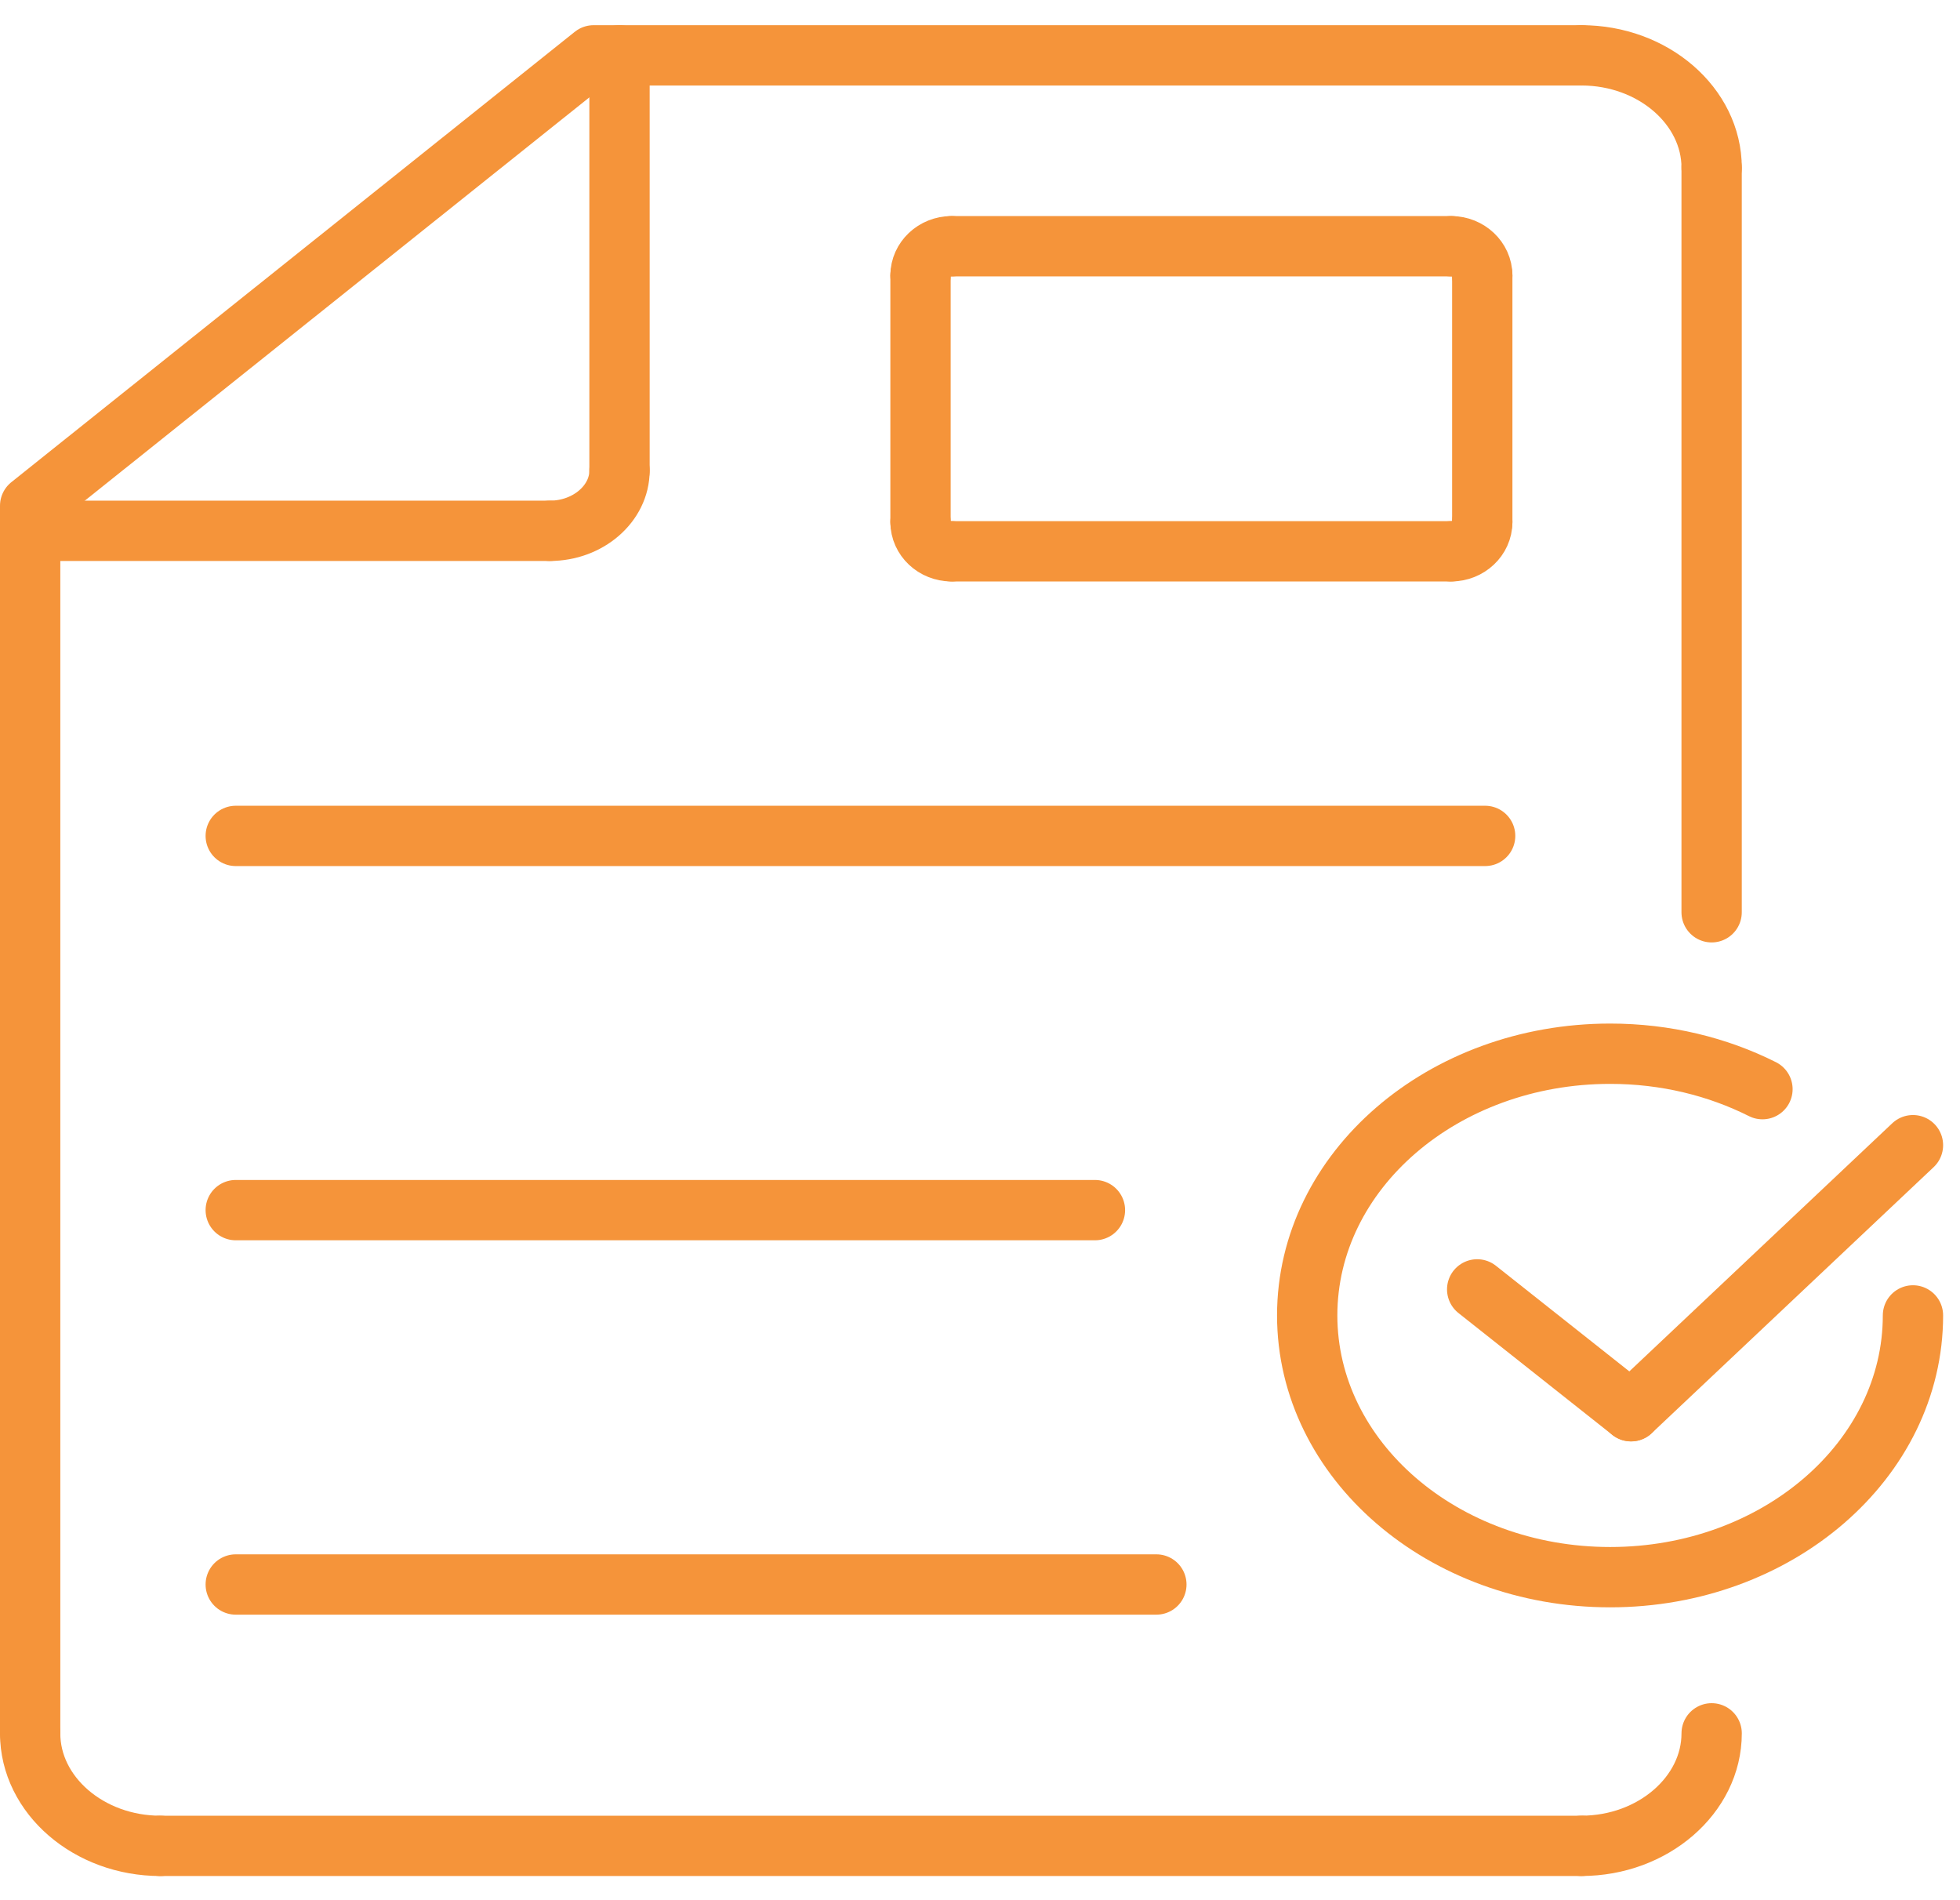
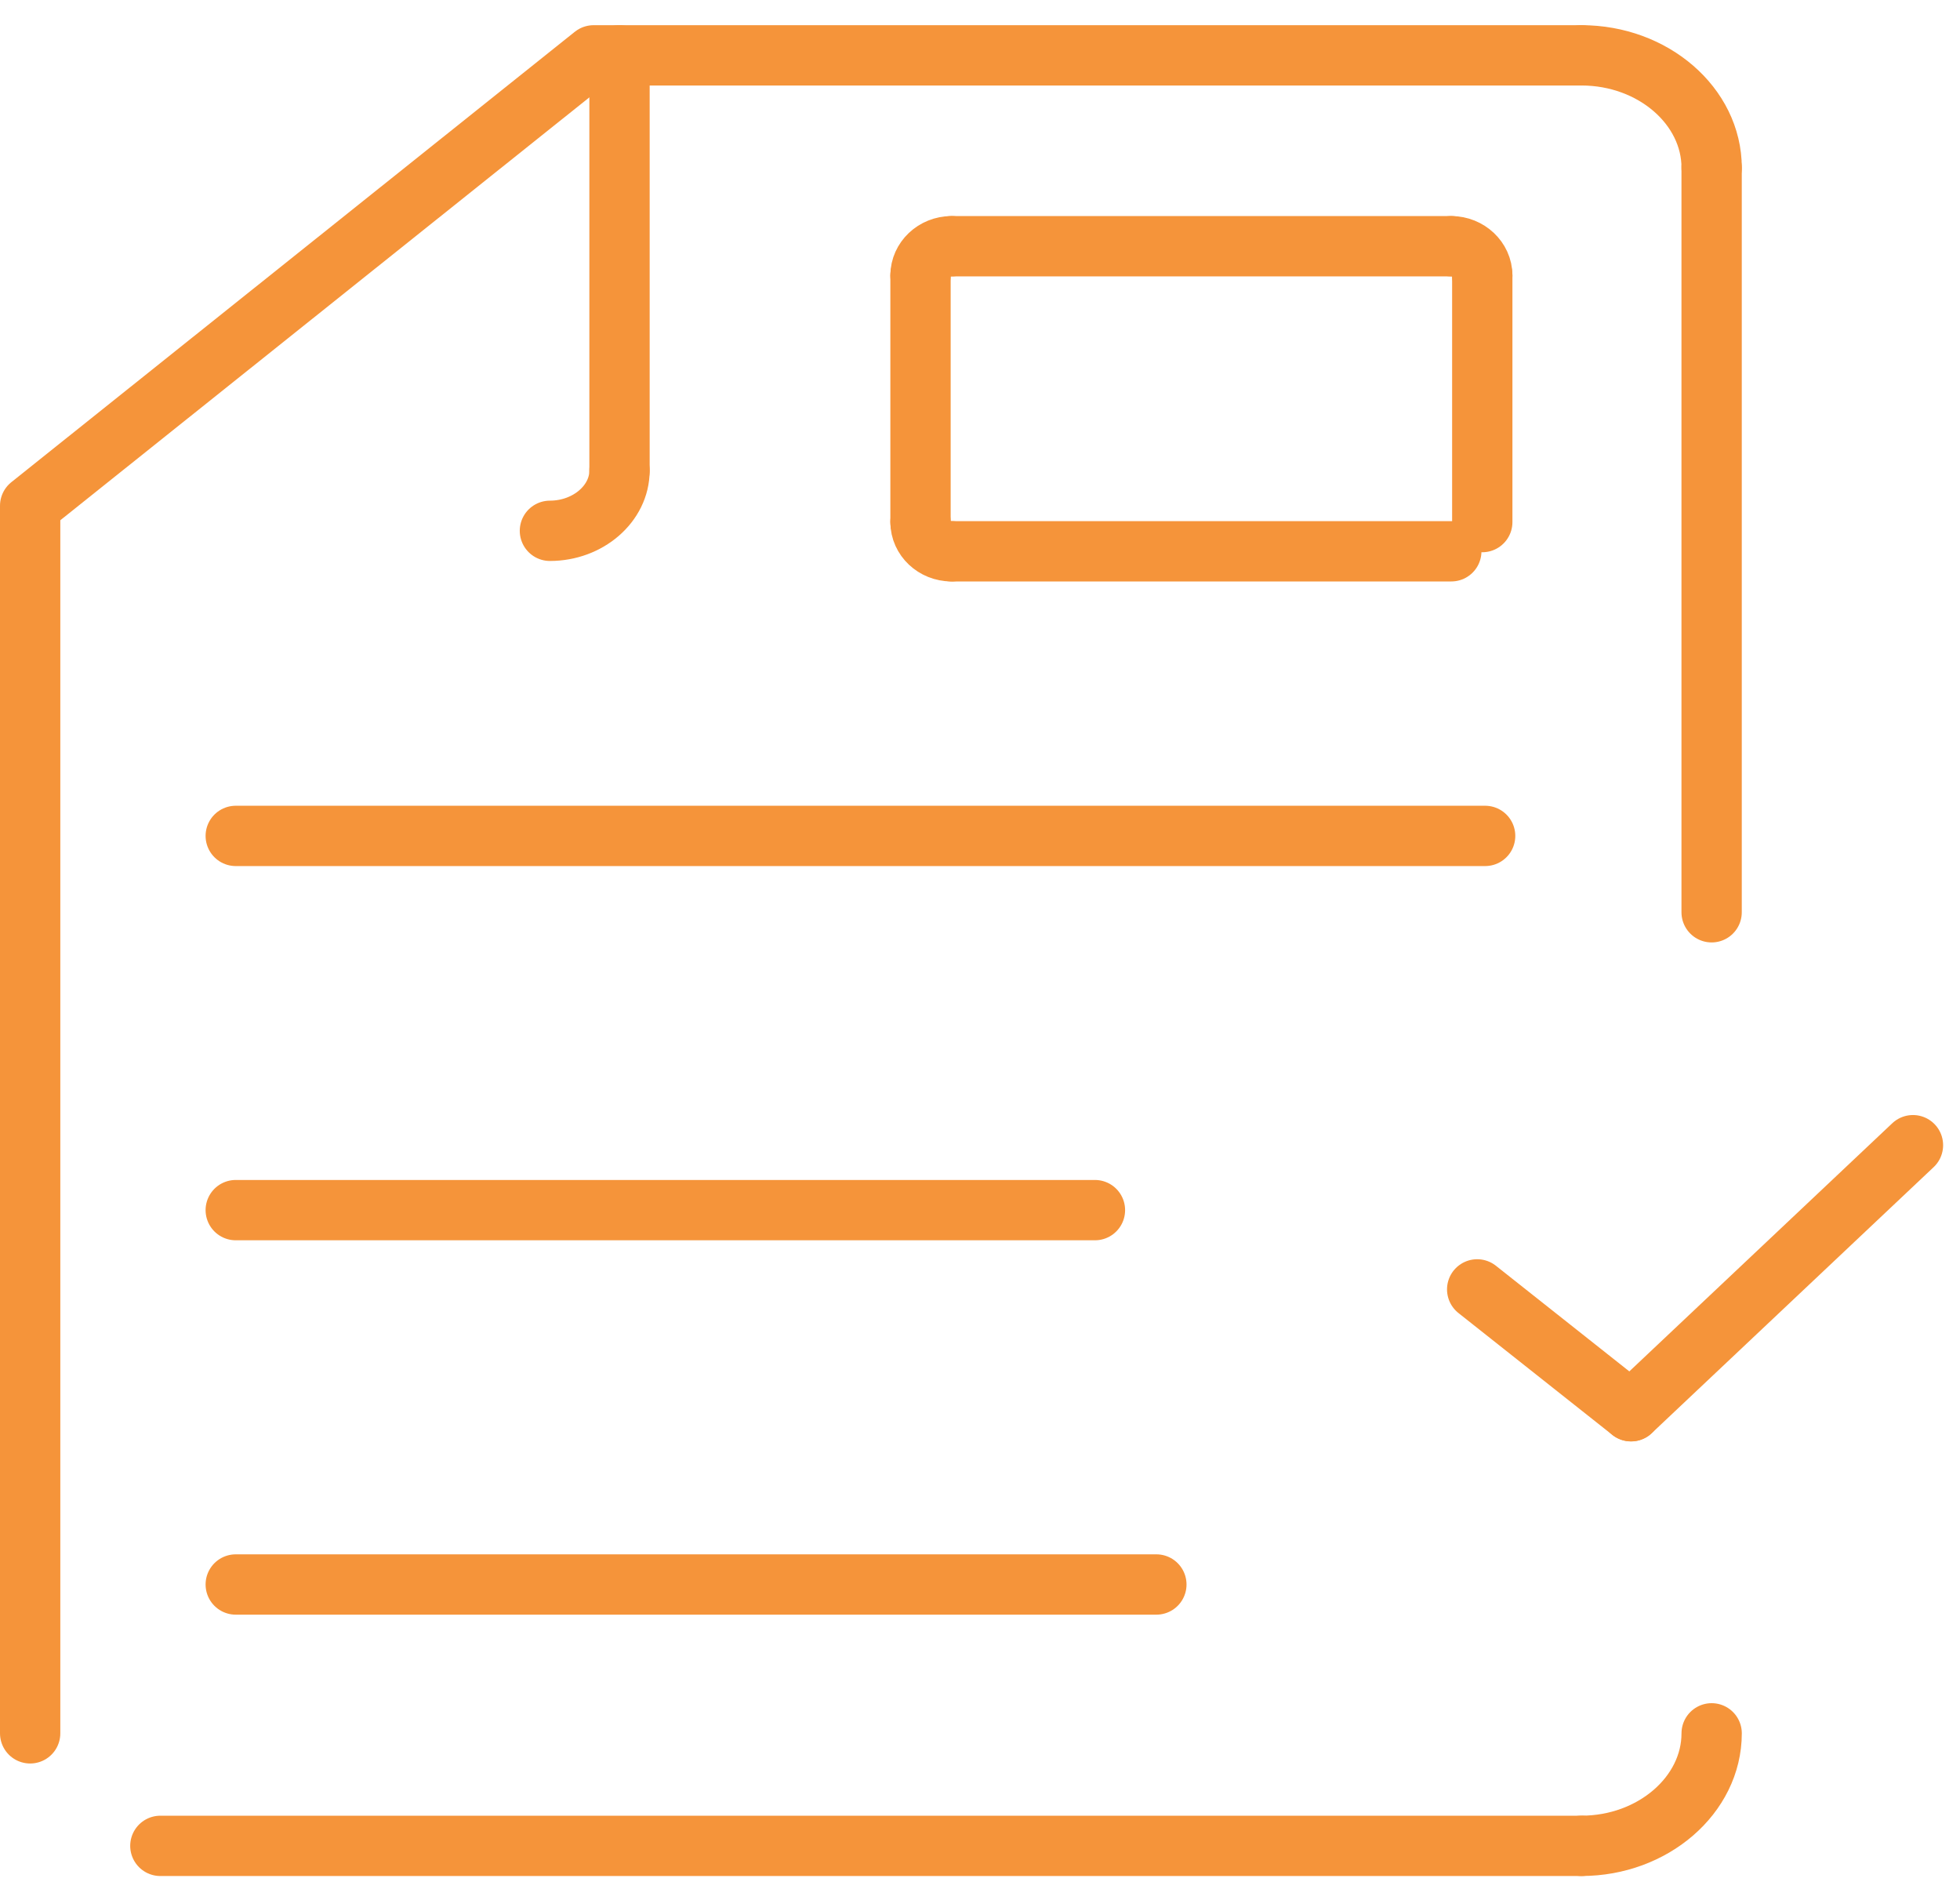
<svg xmlns="http://www.w3.org/2000/svg" width="65" height="63" viewBox="0 0 65 63" fill="none">
  <path d="M56.764 57.472C56.764 59.517 54.815 61.202 52.448 61.202" stroke="#F5943A" stroke-width="2" stroke-miterlimit="2.613" stroke-linecap="round" stroke-linejoin="round" />
  <path d="M52.448 61.203H5.318" stroke="#F5943A" stroke-width="2" stroke-miterlimit="2.613" stroke-linecap="round" stroke-linejoin="round" />
-   <path d="M5.318 61.203C2.952 61.203 1 59.527 1 57.473" stroke="#F5943A" stroke-width="2" stroke-miterlimit="2.613" stroke-linecap="round" stroke-linejoin="round" />
  <path d="M1 57.472V16.769L19.687 1.835H52.448" stroke="#F5943A" stroke-width="2" stroke-miterlimit="2.613" stroke-linecap="round" stroke-linejoin="round" />
  <path d="M52.448 1.835C54.826 1.835 56.764 3.521 56.764 5.563" stroke="#F5943A" stroke-width="2" stroke-miterlimit="2.613" stroke-linecap="round" stroke-linejoin="round" />
  <path d="M56.763 5.563V30.248" stroke="#F5943A" stroke-width="2" stroke-miterlimit="2.613" stroke-linecap="round" stroke-linejoin="round" />
  <path d="M20.545 1.835V15.604" stroke="#F5943A" stroke-width="2" stroke-miterlimit="2.613" stroke-linecap="round" stroke-linejoin="round" />
  <path d="M20.545 15.604C20.545 16.696 19.503 17.6 18.237 17.6" stroke="#F5943A" stroke-width="2" stroke-miterlimit="2.613" stroke-linecap="round" stroke-linejoin="round" />
-   <path d="M18.237 17.6H1" stroke="#F5943A" stroke-width="2" stroke-miterlimit="2.613" stroke-linecap="round" stroke-linejoin="round" />
  <path d="M31.556 8.164H48.13" stroke="#F5943A" stroke-width="2" stroke-miterlimit="2.613" stroke-linecap="round" stroke-linejoin="round" />
  <path d="M48.13 8.164C48.691 8.164 49.157 8.603 49.157 9.132" stroke="#F5943A" stroke-width="2" stroke-miterlimit="2.613" stroke-linecap="round" stroke-linejoin="round" />
  <path d="M49.157 9.132V17.311" stroke="#F5943A" stroke-width="2" stroke-miterlimit="2.613" stroke-linecap="round" stroke-linejoin="round" />
-   <path d="M49.157 17.311C49.157 17.845 48.691 18.279 48.13 18.279" stroke="#F5943A" stroke-width="2" stroke-miterlimit="2.613" stroke-linecap="round" stroke-linejoin="round" />
  <path d="M48.13 18.279H31.556" stroke="#F5943A" stroke-width="2" stroke-miterlimit="2.613" stroke-linecap="round" stroke-linejoin="round" />
  <path d="M31.556 18.279C30.989 18.279 30.527 17.845 30.527 17.311" stroke="#F5943A" stroke-width="2" stroke-miterlimit="2.613" stroke-linecap="round" stroke-linejoin="round" />
  <path d="M30.527 17.311V9.132" stroke="#F5943A" stroke-width="2" stroke-miterlimit="2.613" stroke-linecap="round" stroke-linejoin="round" />
  <path d="M30.527 9.132C30.527 8.603 30.989 8.164 31.556 8.164" stroke="#F5943A" stroke-width="2" stroke-miterlimit="2.613" stroke-linecap="round" stroke-linejoin="round" />
  <path d="M7.818 27.716H49.252" stroke="#F5943A" stroke-width="2" stroke-miterlimit="2.613" stroke-linecap="round" stroke-linejoin="round" />
  <path d="M7.818 40.124H36.312" stroke="#F5943A" stroke-width="2" stroke-miterlimit="2.613" stroke-linecap="round" stroke-linejoin="round" />
  <path d="M7.818 52.537H38.349" stroke="#F5943A" stroke-width="2" stroke-miterlimit="2.613" stroke-linecap="round" stroke-linejoin="round" />
-   <path d="M63.44 43.615C63.44 48.406 58.944 52.294 53.399 52.294C47.849 52.294 43.351 48.406 43.351 43.615C43.351 38.82 47.849 34.938 53.399 34.938C55.239 34.938 56.962 35.366 58.449 36.113" stroke="#F5943A" stroke-width="2" stroke-miterlimit="2.613" stroke-linecap="round" stroke-linejoin="round" />
  <path d="M48.988 42.752L54.091 46.792" stroke="#F5943A" stroke-width="2" stroke-miterlimit="2.613" stroke-linecap="round" stroke-linejoin="round" />
  <path d="M63.44 37.971L54.091 46.792" stroke="#F5943A" stroke-width="2" stroke-miterlimit="2.613" stroke-linecap="round" stroke-linejoin="round" />
</svg>